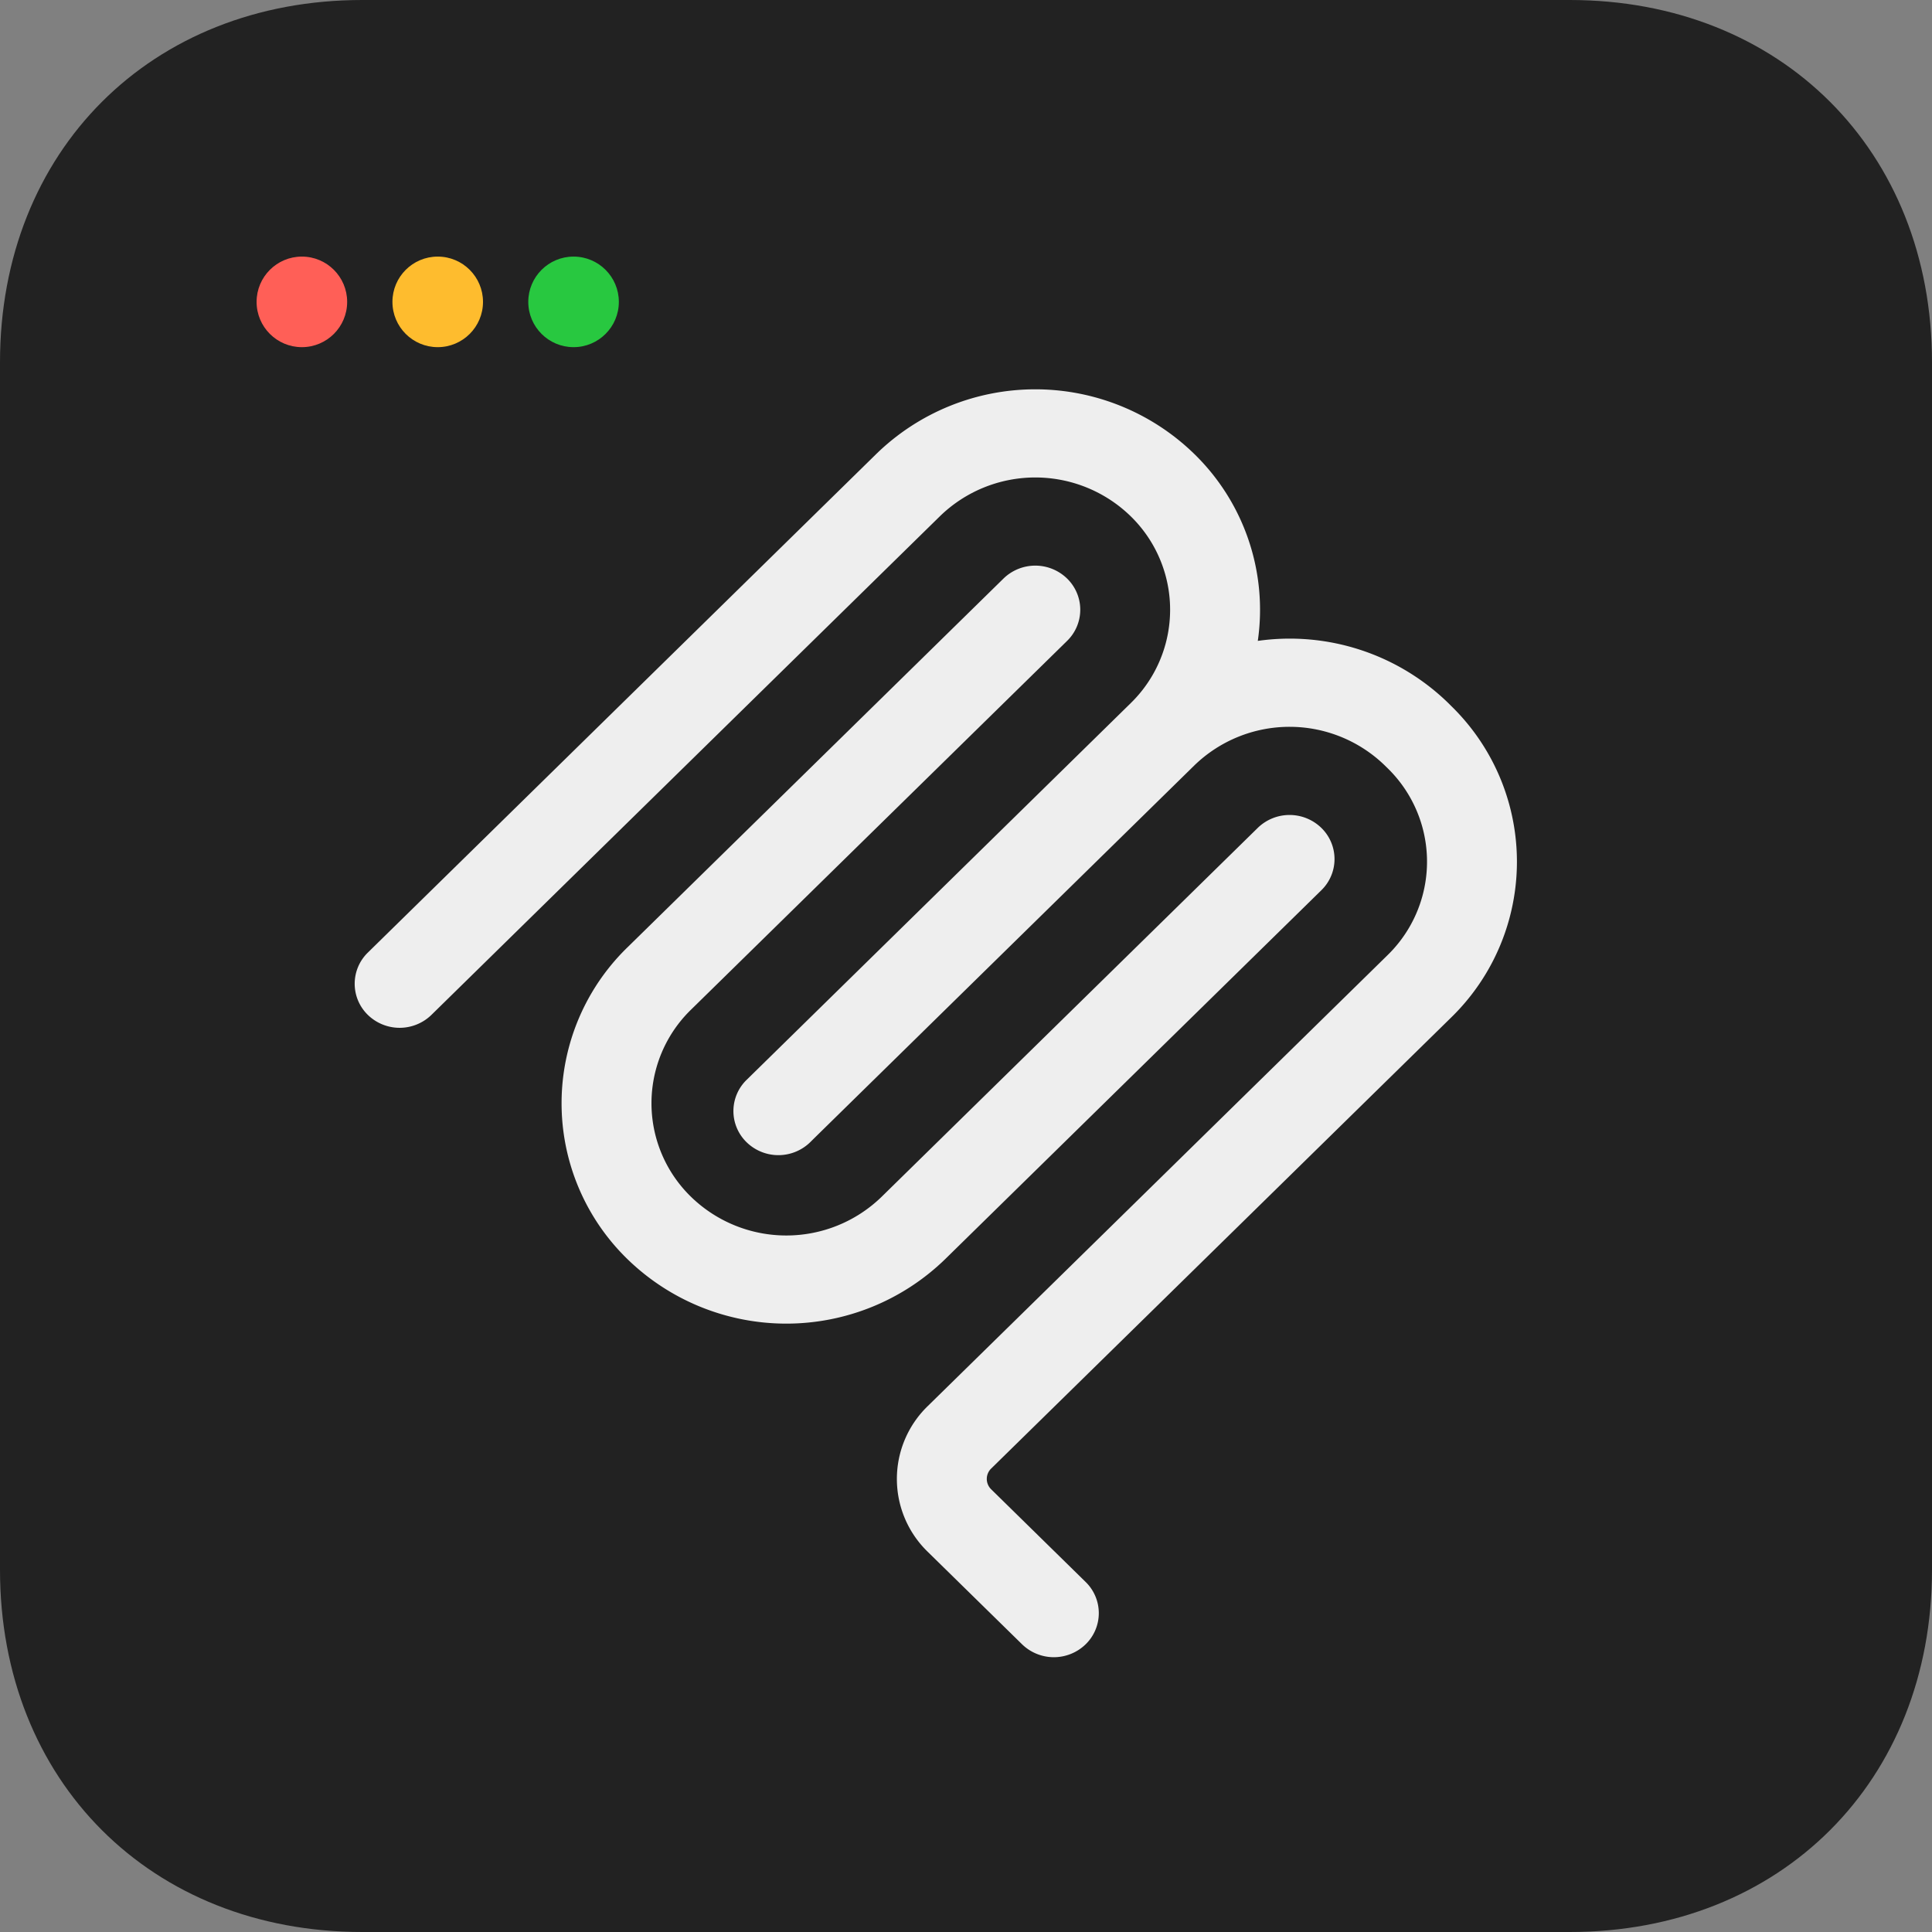
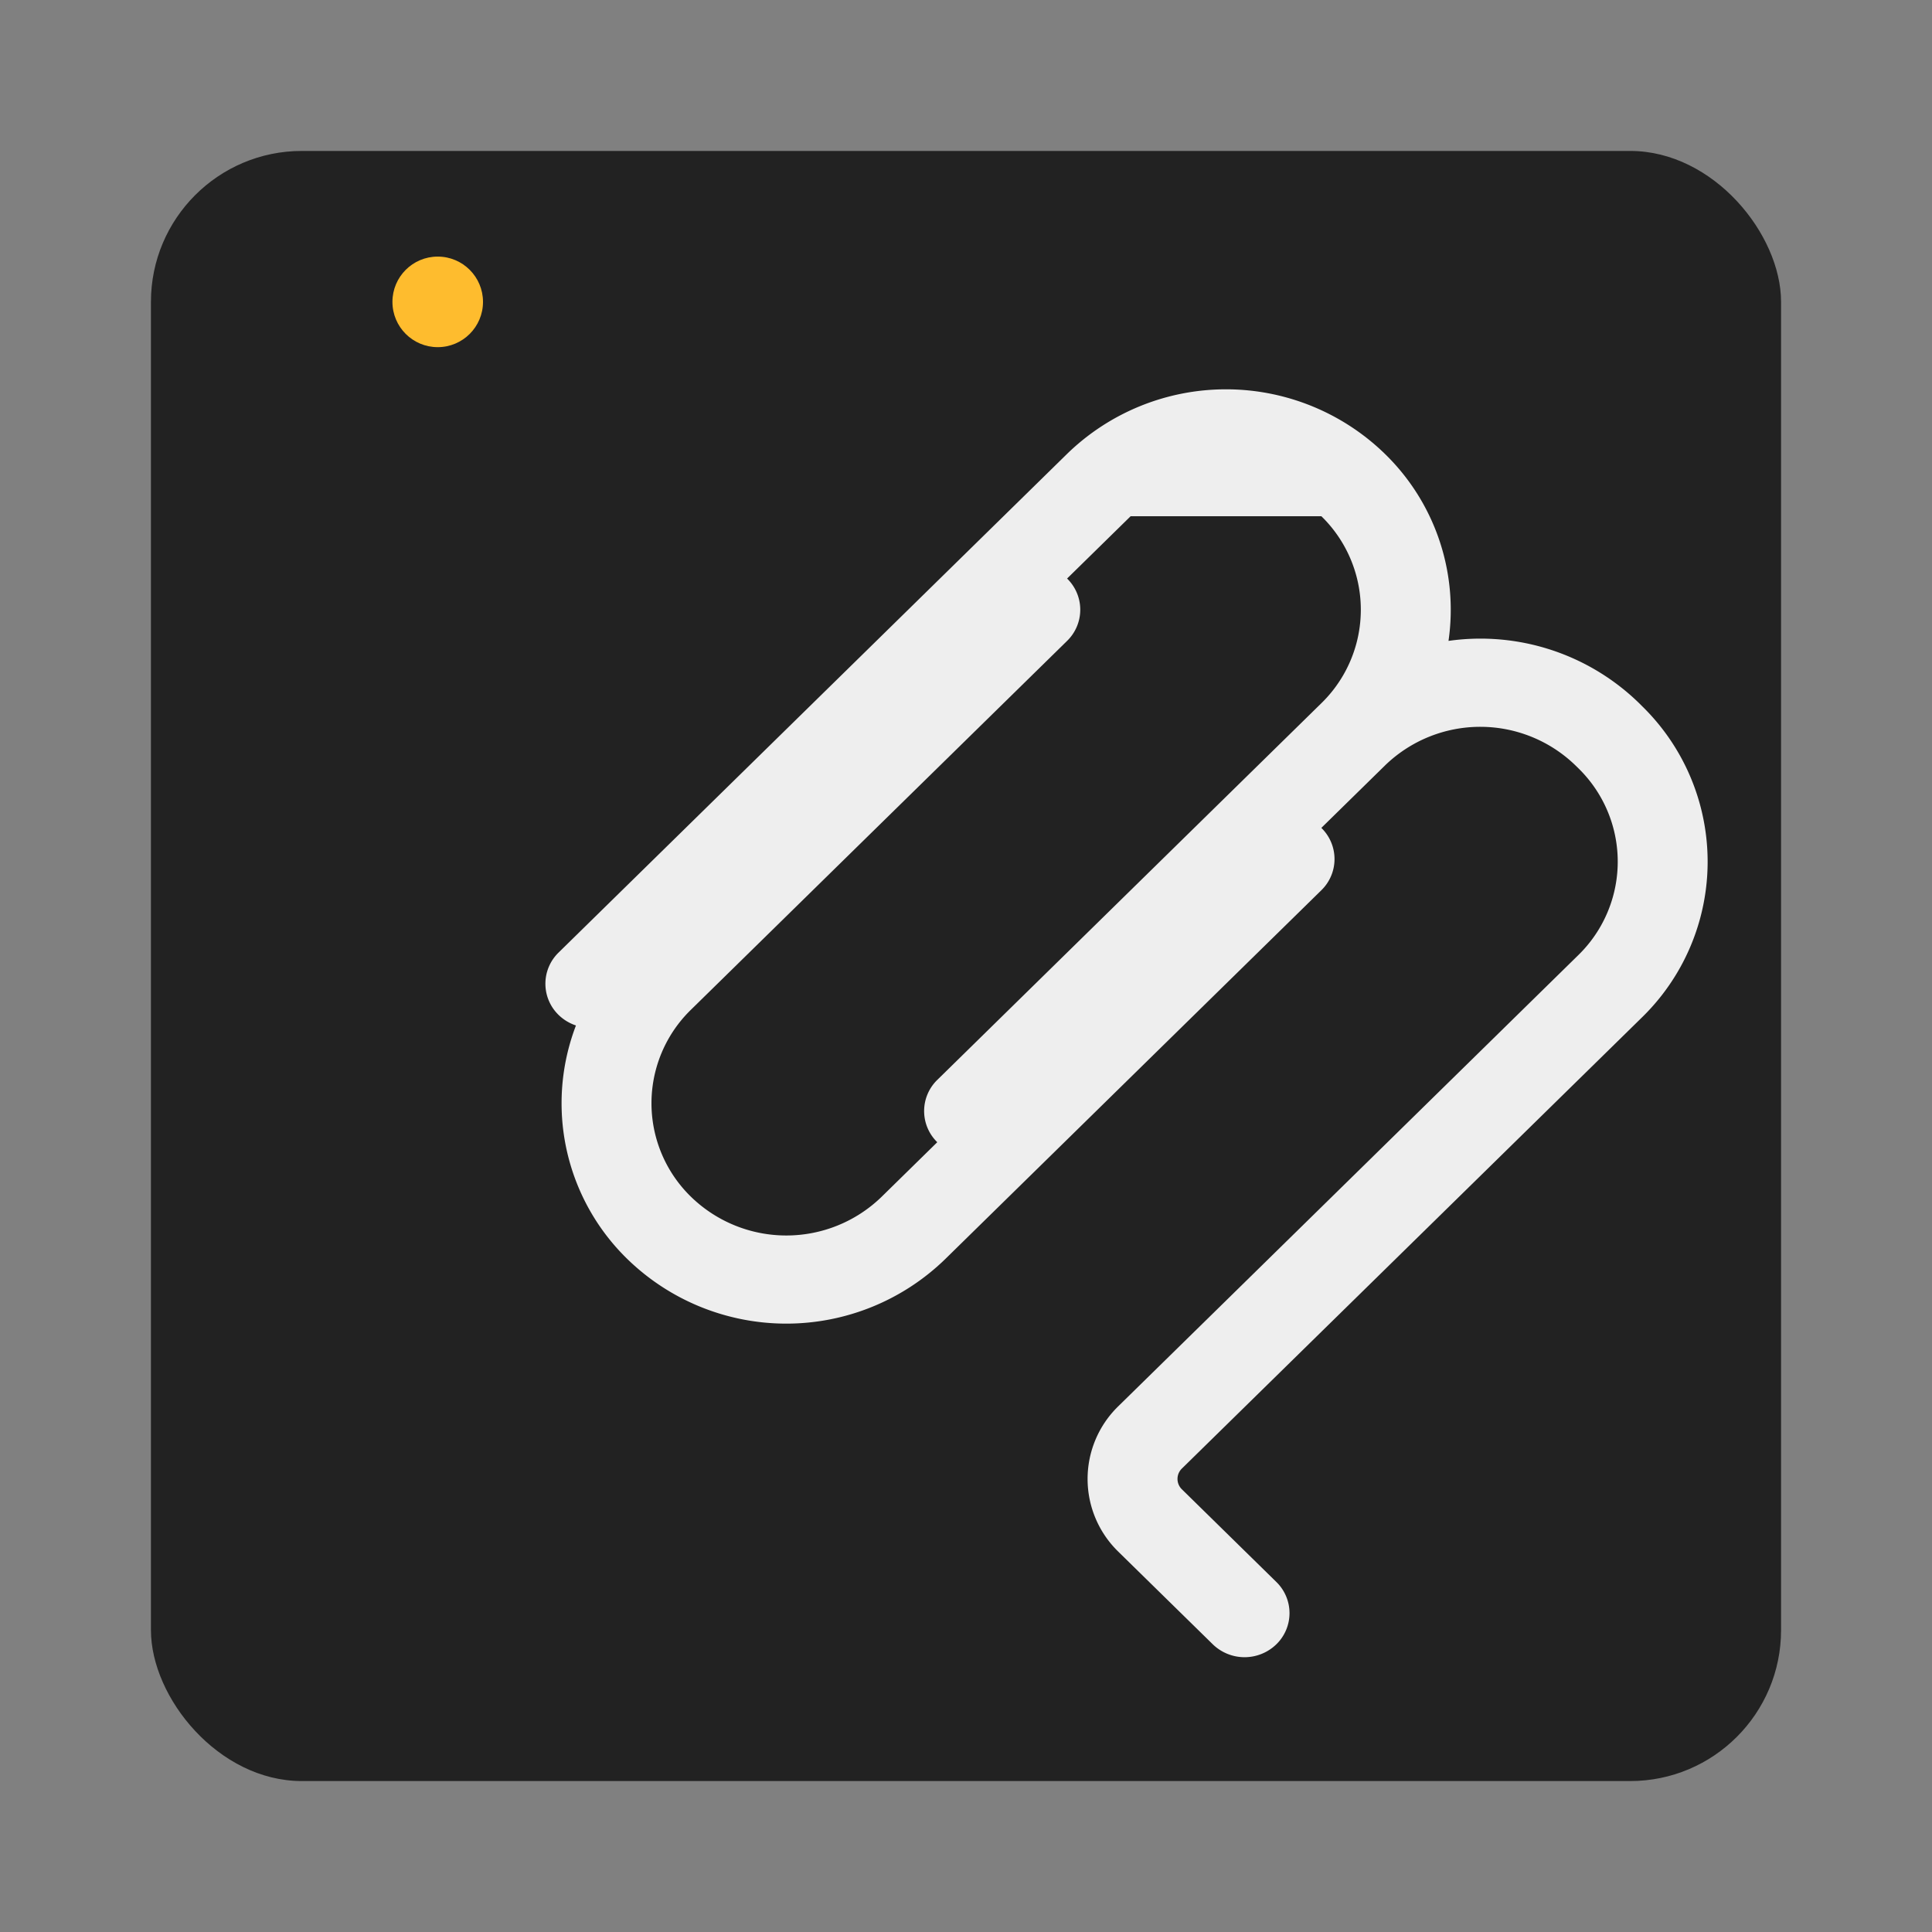
<svg xmlns="http://www.w3.org/2000/svg" version="1.1" width="256" height="256">
  <rect width="100%" height="100%" fill="#808080" stroke="none" />
  <svg viewBox="0 0 256 256" width="256" height="256">
-     <path d="       M48 0       H208       C236 0 256 20 256 48       V208       C256 236 236 256 208 256       H48       C20 256 0 236 0 208       V48       C0 20 20 0 48 0       Z     " fill="#222" />
    <rect x="20" y="20" width="216" height="216" rx="20" fill="#222" />
-     <rect x="20" y="20" width="216" height="40" rx="20" fill="#222" />
-     <circle cx="40" cy="40" r="6" fill="#ff5f57" />
    <circle cx="58" cy="40" r="6" fill="#febc2e" />
-     <circle cx="76" cy="40" r="6" fill="#28c840" />
    <g transform="translate(40 52) scale(7)" fill="#eee">
-       <path d="M15.688 2.343a2.588 2.588 0 00-3.61 0l-9.626 9.44a.863.863 0 01-1.203 0 .823.823 0 010-1.18l9.626-9.44a4.313 4.313 0 016.016 0 4.116 4.116 0 011.204 3.54 4.3 4.3 0 013.609 1.18l.05.05a4.115 4.115 0 010 5.9l-8.706 8.537a.274.274 0 000 .393l1.788 1.754a.823.823 0 010 1.18.863.863 0 01-1.203 0l-1.788-1.753a1.92 1.92 0 010-2.754l8.706-8.538a2.47 2.47 0 000-3.54l-.05-.049a2.588 2.588 0 00-3.607-.003l-7.172 7.034-.002.002-.098.097a.863.863 0 01-1.204 0 .823.823 0 010-1.18l7.273-7.133a2.47 2.47 0 00-.003-3.537z" />
+       <path d="M15.688 2.343l-9.626 9.44a.863.863 0 01-1.203 0 .823.823 0 010-1.18l9.626-9.44a4.313 4.313 0 016.016 0 4.116 4.116 0 011.204 3.54 4.3 4.3 0 013.609 1.18l.05.05a4.115 4.115 0 010 5.9l-8.706 8.537a.274.274 0 000 .393l1.788 1.754a.823.823 0 010 1.18.863.863 0 01-1.203 0l-1.788-1.753a1.92 1.92 0 010-2.754l8.706-8.538a2.47 2.47 0 000-3.54l-.05-.049a2.588 2.588 0 00-3.607-.003l-7.172 7.034-.002.002-.098.097a.863.863 0 01-1.204 0 .823.823 0 010-1.18l7.273-7.133a2.47 2.47 0 00-.003-3.537z" />
      <path d="M14.485 4.703a.823.823 0 000-1.18.863.863 0 00-1.204 0l-7.119 6.982a4.115 4.115 0 000 5.9 4.314 4.314 0 006.016 0l7.12-6.982a.823.823 0 000-1.18.863.863 0 00-1.204 0l-7.119 6.982a2.588 2.588 0 01-3.61 0 2.47 2.47 0 010-3.54l7.12-6.982z" />
    </g>
  </svg>
  <style>@media (prefers-color-scheme: light) { :root { filter: none; } }
@media (prefers-color-scheme: dark) { :root { filter: none; } }
</style>
</svg>